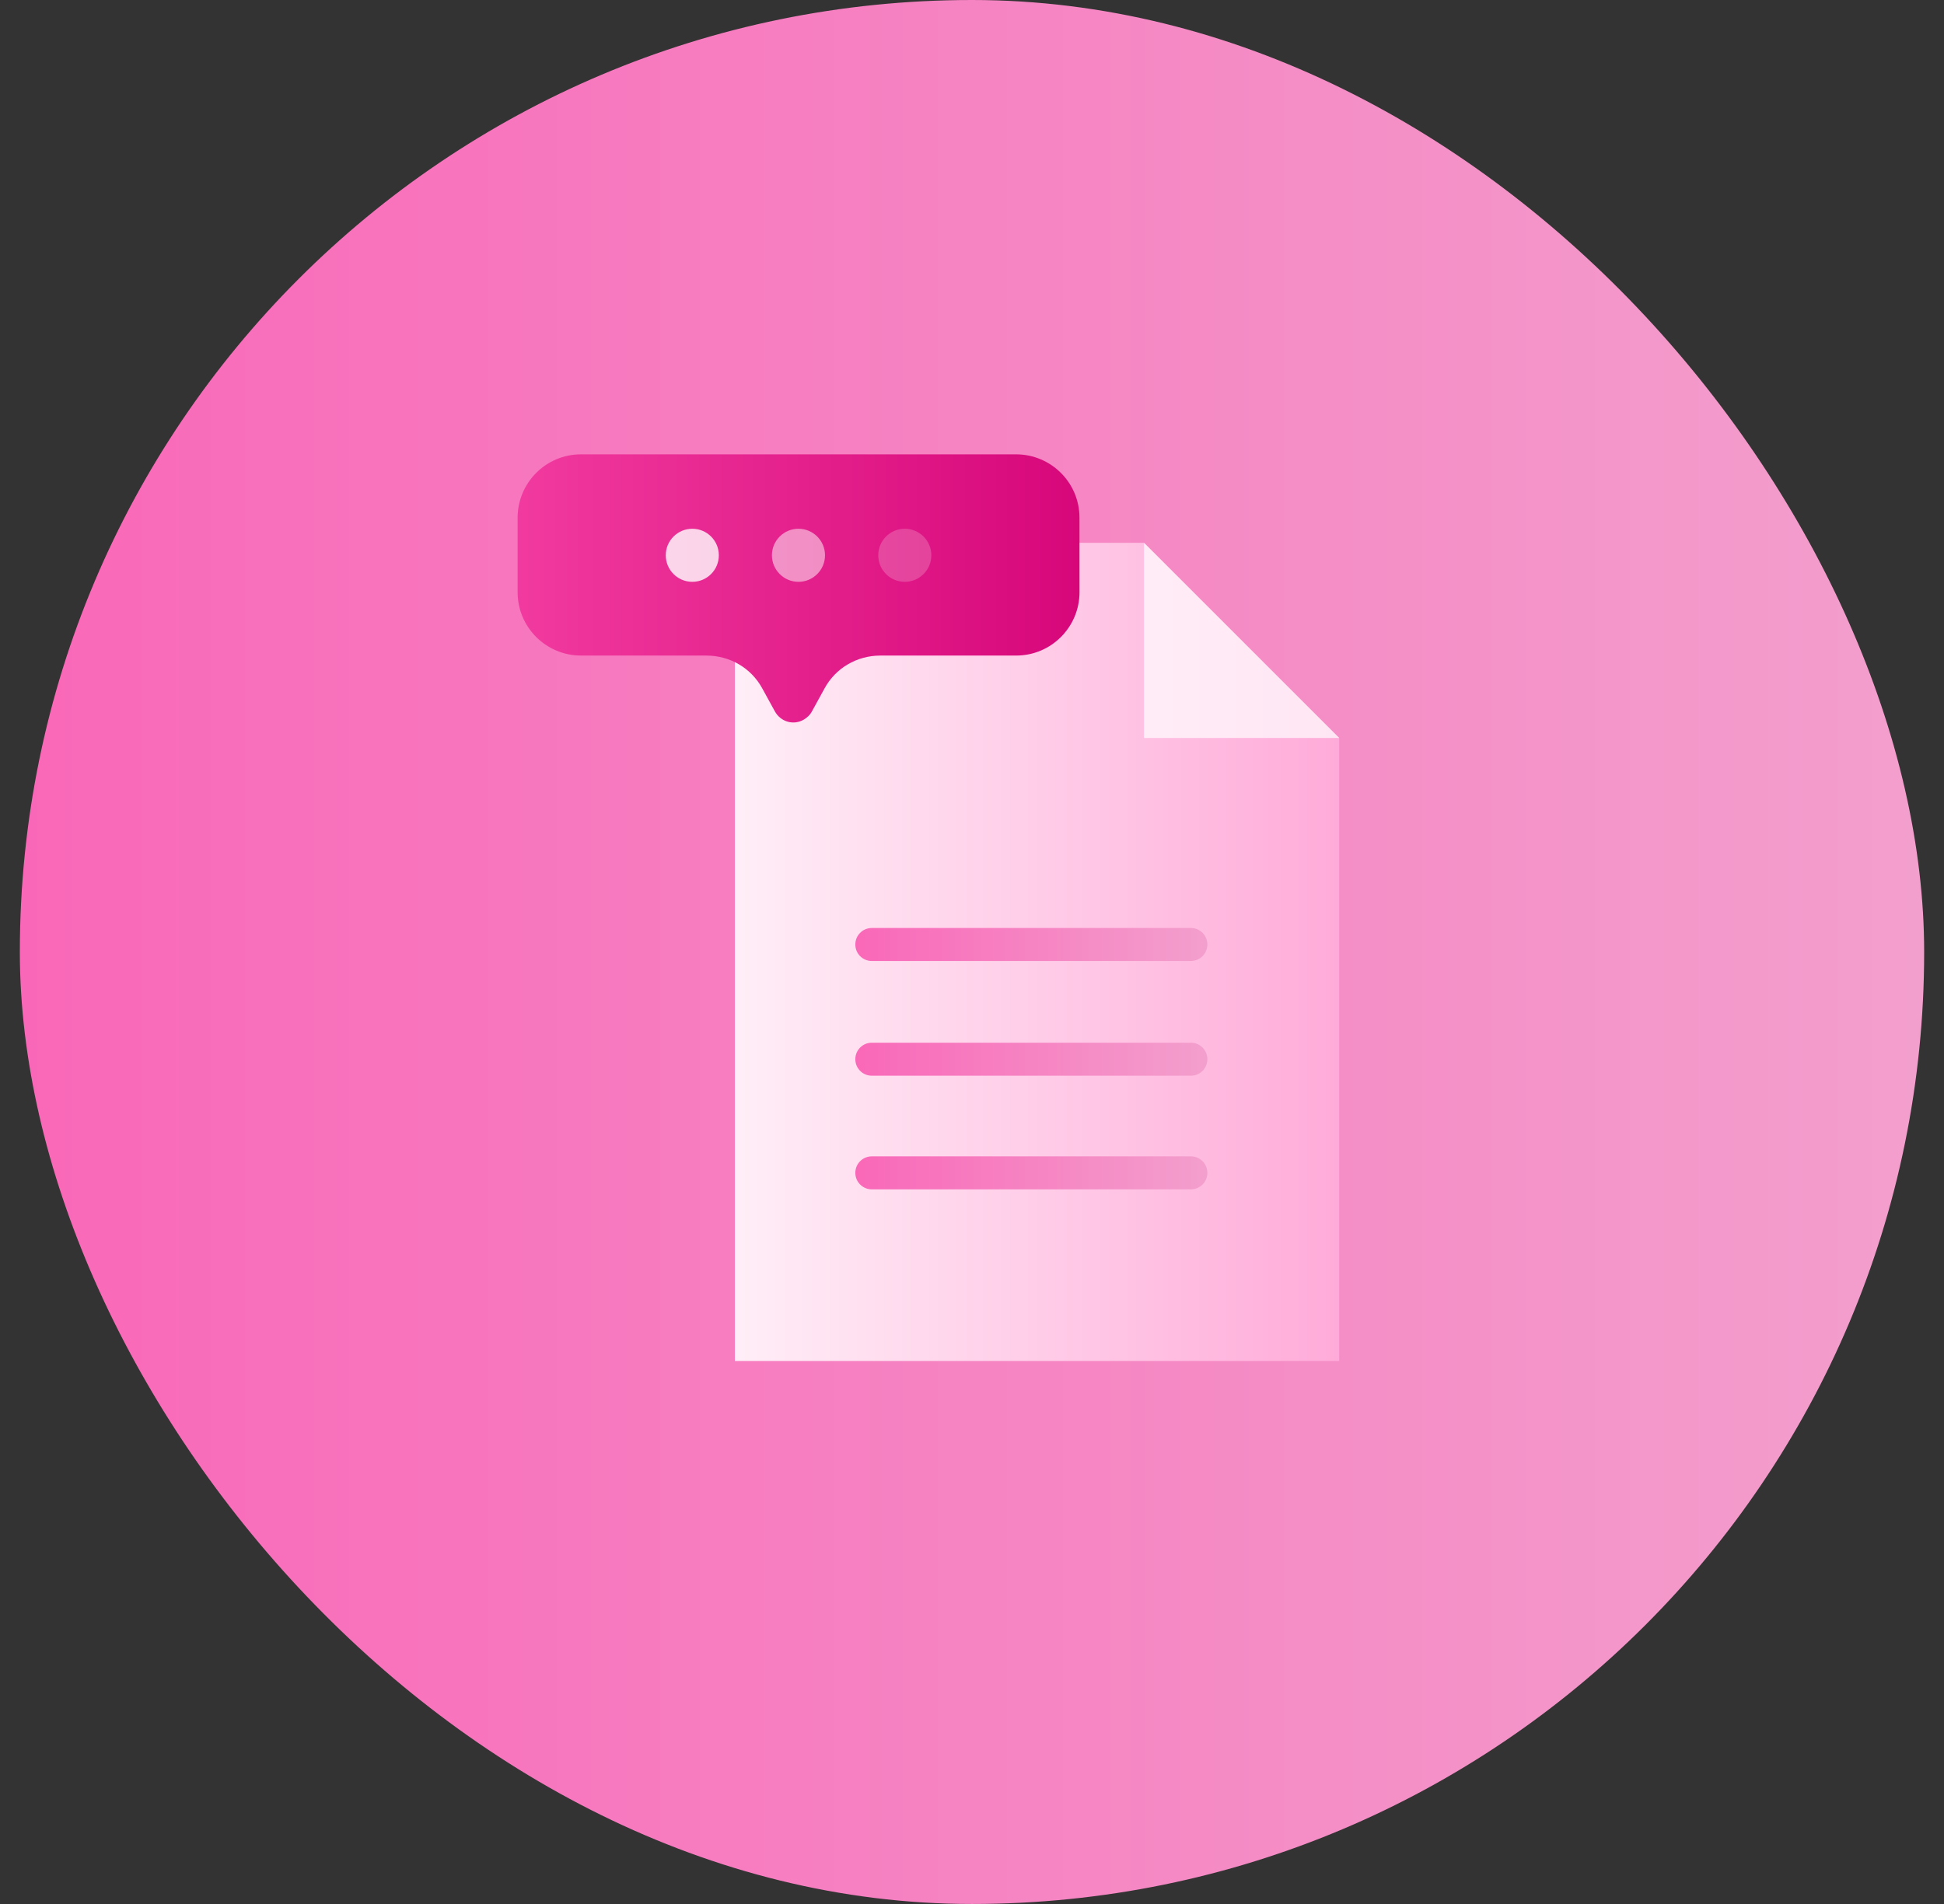
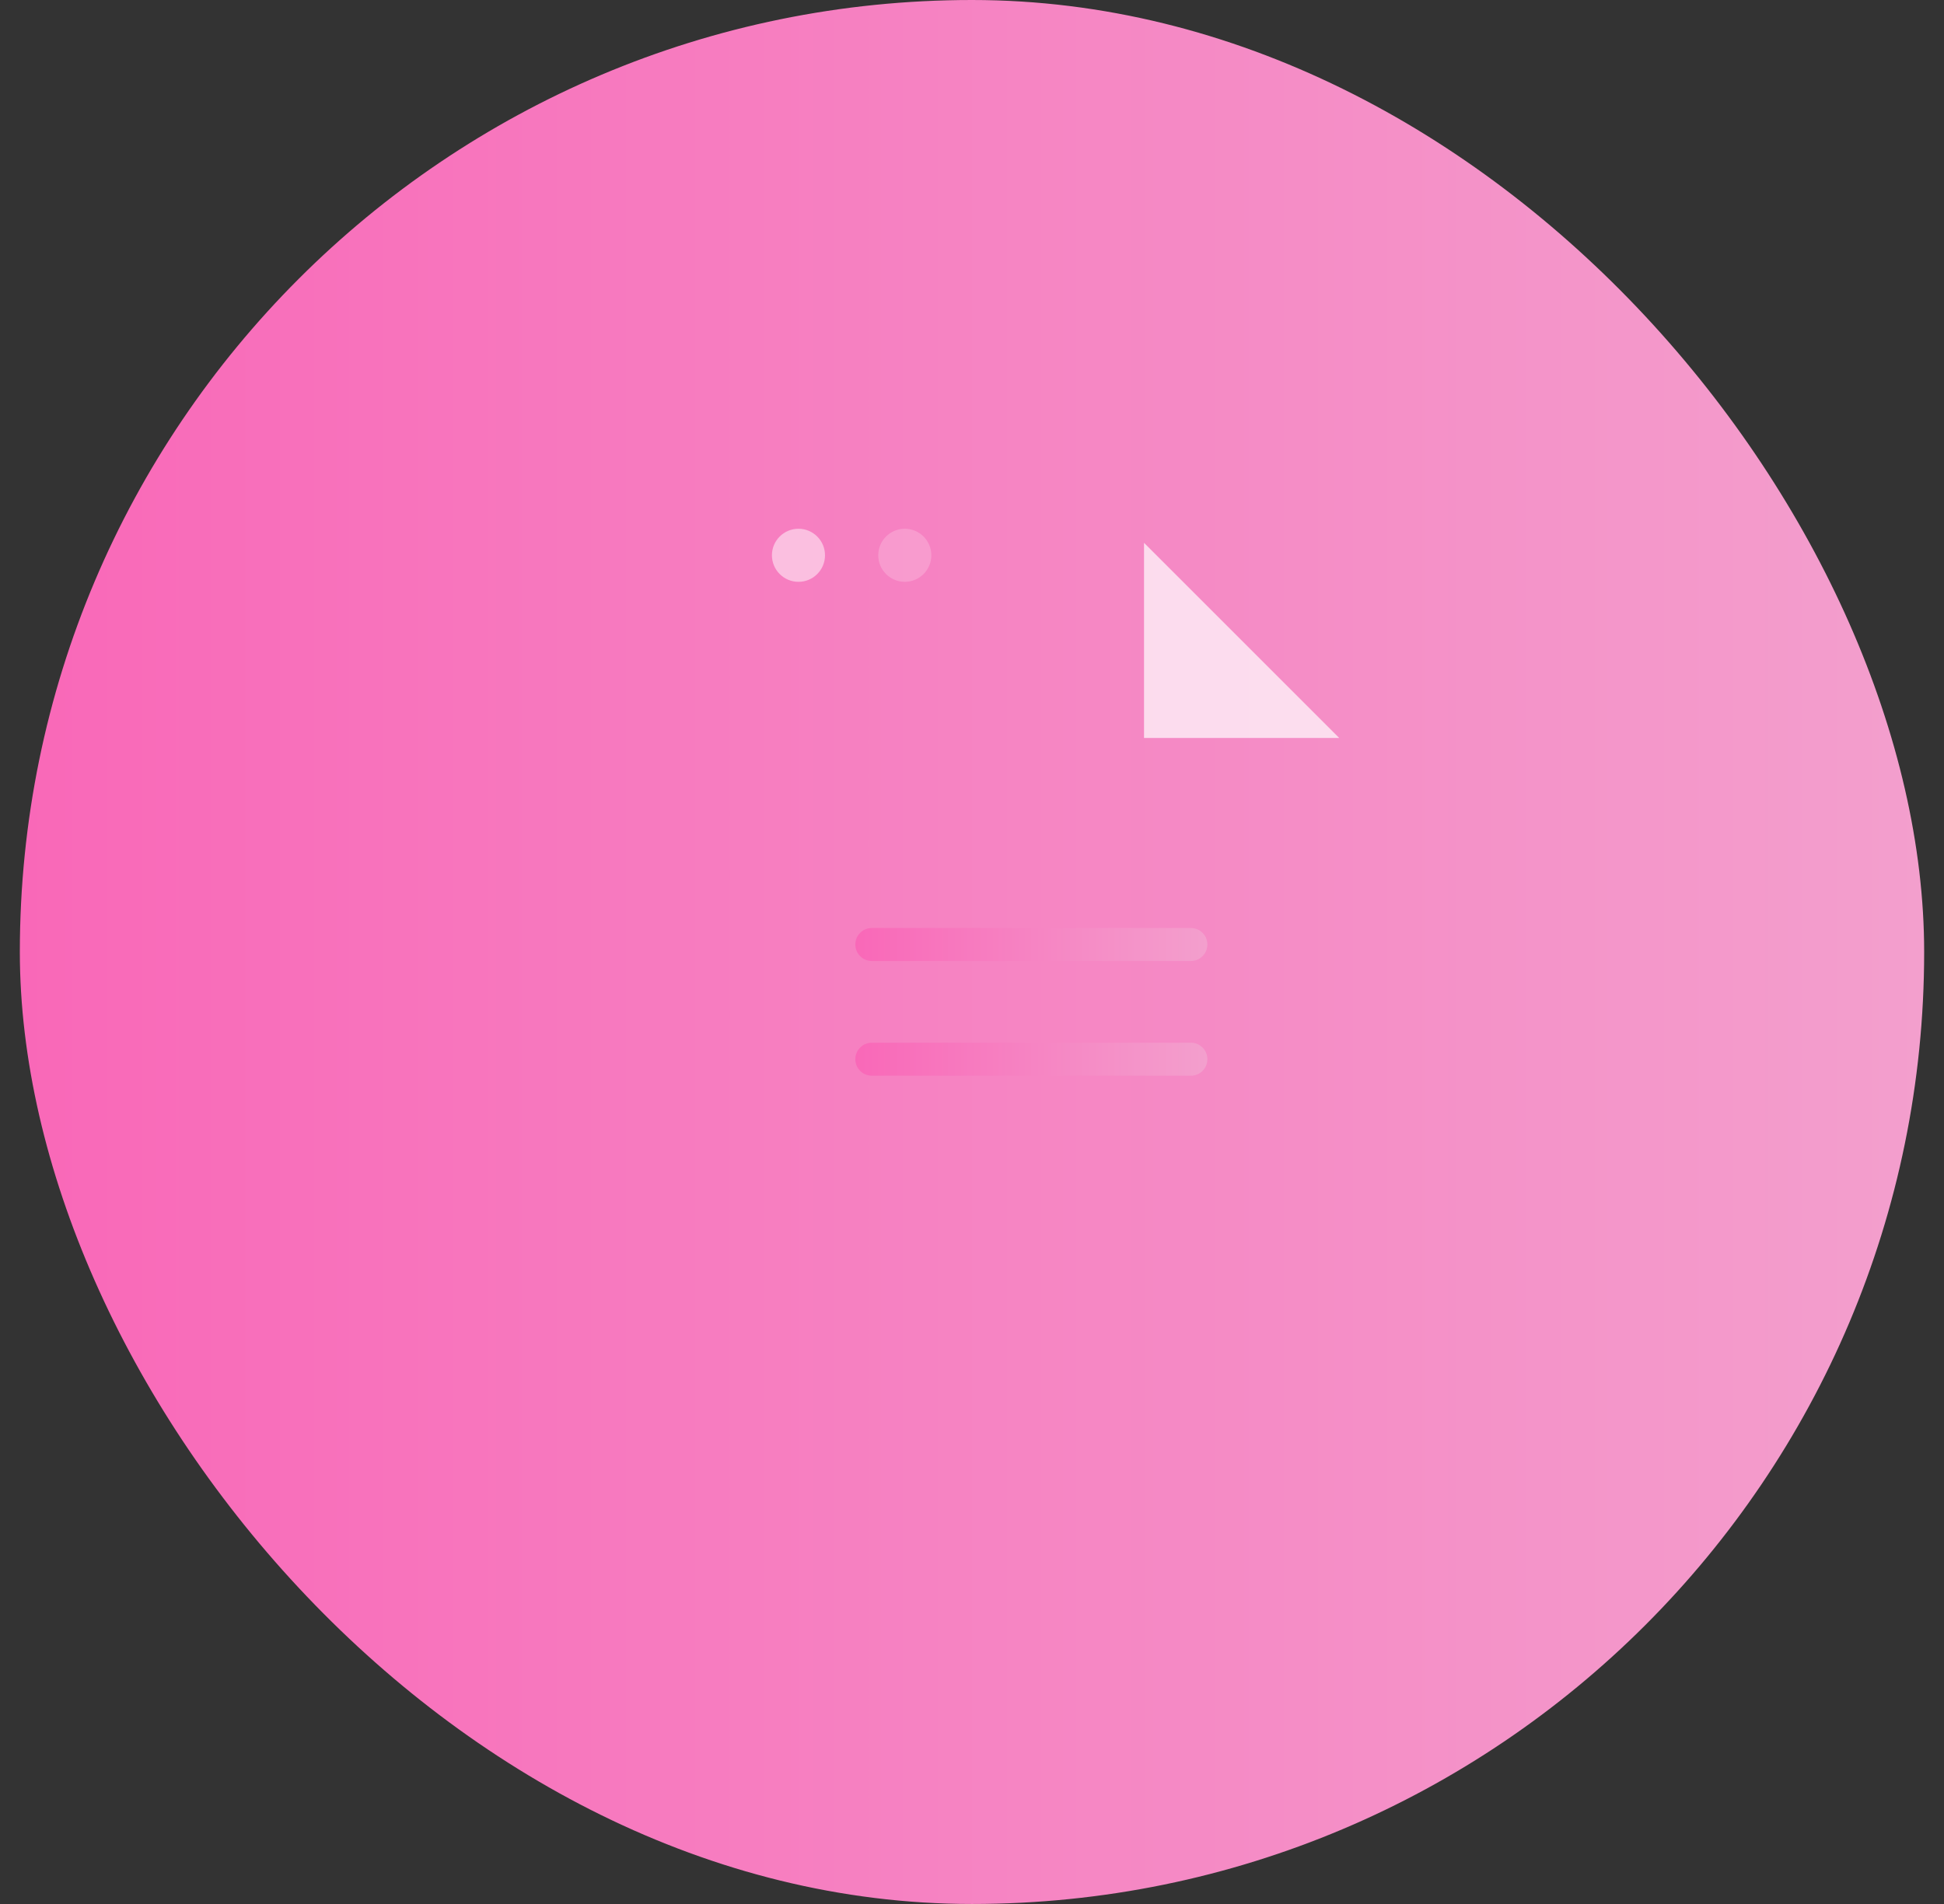
<svg xmlns="http://www.w3.org/2000/svg" xmlns:xlink="http://www.w3.org/1999/xlink" fill="none" height="48" viewBox="0 0 49 48" width="49">
  <rect x="0" y="0" width="49" height="48" fill="#333333" stroke="none" />
  <linearGradient id="a">
    <stop offset="0" stop-color="#f968b8" />
    <stop offset="1" stop-color="#f39fcd" />
  </linearGradient>
  <linearGradient id="b" gradientUnits="userSpaceOnUse" x1=".5" x2="48.5" xlink:href="#a" y1="24" y2="24" />
  <linearGradient id="c" gradientUnits="userSpaceOnUse" x1="18.523" x2="33.755" y1="23.999" y2="23.999">
    <stop offset="0" stop-color="#ffeef7" />
    <stop offset="1" stop-color="#ffabd9" />
  </linearGradient>
  <linearGradient id="d" gradientUnits="userSpaceOnUse" x1="21.559" x2="30.432" xlink:href="#a" y1="23.81" y2="23.81" />
  <linearGradient id="e" gradientUnits="userSpaceOnUse" x1="21.559" x2="30.432" xlink:href="#a" y1="26.703" y2="26.703" />
  <linearGradient id="f" gradientUnits="userSpaceOnUse" x1="21.559" x2="30.432" xlink:href="#a" y1="29.568" y2="29.568" />
  <linearGradient id="g" gradientUnits="userSpaceOnUse" x1="13.027" x2="27.211" y1="14.843" y2="14.843">
    <stop offset="0" stop-color="#f13a9f" />
    <stop offset=".999" stop-color="#d7077a" />
  </linearGradient>
  <rect fill="url(#b)" height="48" rx="24" width="48" x=".5" />
-   <path d="m18.523 13.685v20.627h15.232v-15.708l-4.919-4.919z" fill="url(#c)" />
  <path d="m30.017 23.395h-8.042c-.23 0-.416.186-.416.416s.186.416.416.416h8.042c.23 0 .416-.186.416-.416s-.186-.416-.416-.416z" fill="url(#d)" />
  <path d="m30.017 26.287h-8.042c-.23 0-.416.186-.416.416s.186.416.416.416h8.042c.23 0 .416-.186.416-.416s-.186-.416-.416-.416z" fill="url(#e)" />
-   <path d="m30.017 29.152h-8.042c-.23 0-.416.186-.416.416s.186.416.416.416h8.042c.23 0 .416-.186.416-.416s-.186-.416-.416-.416z" fill="url(#f)" />
  <path d="m28.836 13.685 4.919 4.919h-4.919z" fill="#fff" fill-opacity=".7" />
-   <path clip-rule="evenodd" d="m27.209 13.052c0-.892-.725-1.598-1.598-1.598h-10.966c-.892 0-1.598.725-1.598 1.598v1.877c0 .892.725 1.598 1.598 1.598h3.16c.595 0 1.134.316 1.413.836l.316.576c.149.26.465.353.725.204.093-.056.167-.13.204-.204l.316-.576c.279-.52.818-.836 1.413-.836h3.42c.892 0 1.598-.725 1.598-1.598z" fill="url(#g)" fill-rule="evenodd" />
  <g fill="#fff">
-     <path d="m17.45 14.668c.37 0 .669-.299.669-.669 0-.37-.299-.669-.669-.669-.369 0-.669.299-.669.669 0 .369.3.669.669.669z" opacity=".8" />
    <path d="m20.126 14.668c.369 0 .669-.299.669-.669 0-.37-.3-.669-.669-.669s-.669.299-.669.669c0 .369.3.669.669.669z" opacity=".5" />
    <path d="m22.806 14.668c.369 0 .669-.299.669-.669 0-.37-.3-.669-.669-.669s-.669.299-.669.669c0 .369.3.669.669.669z" opacity=".2" />
  </g>
</svg>